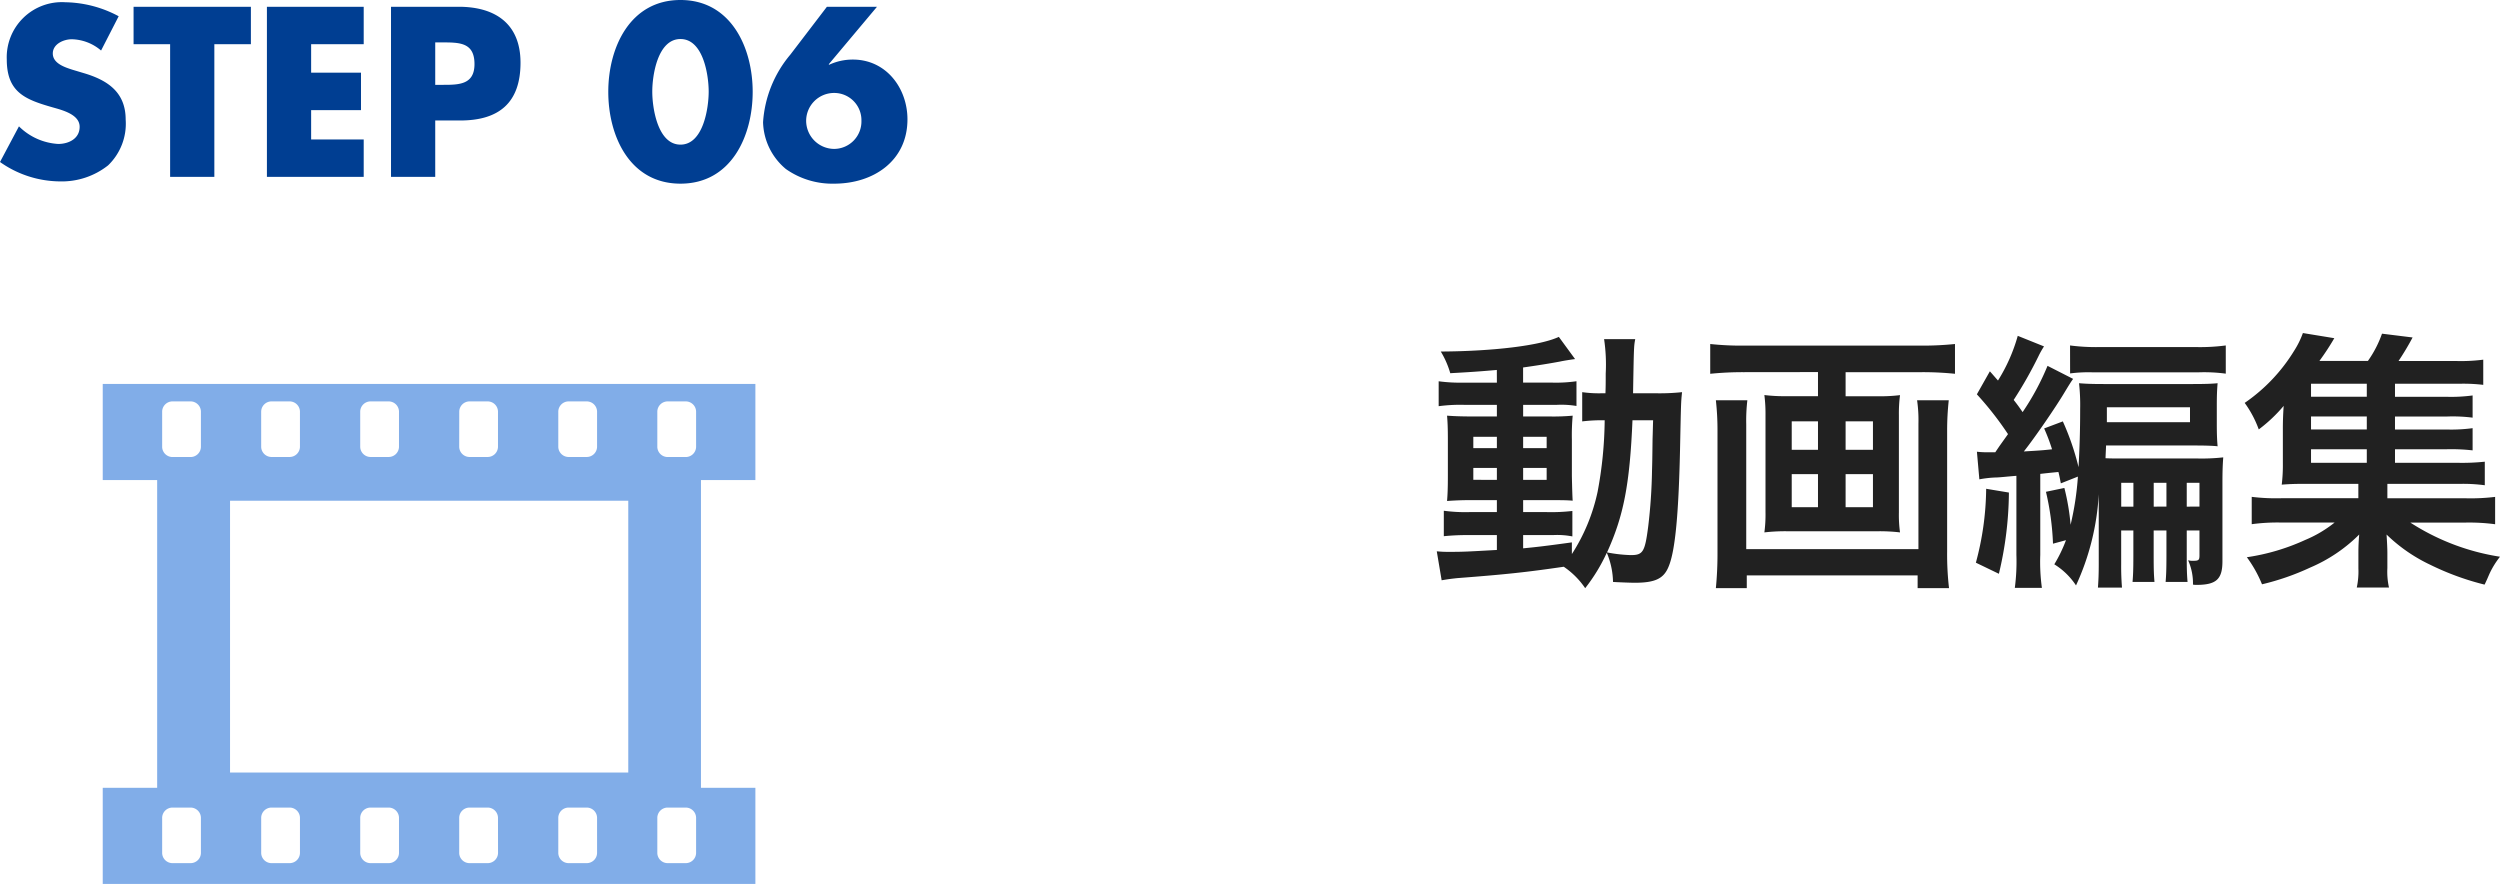
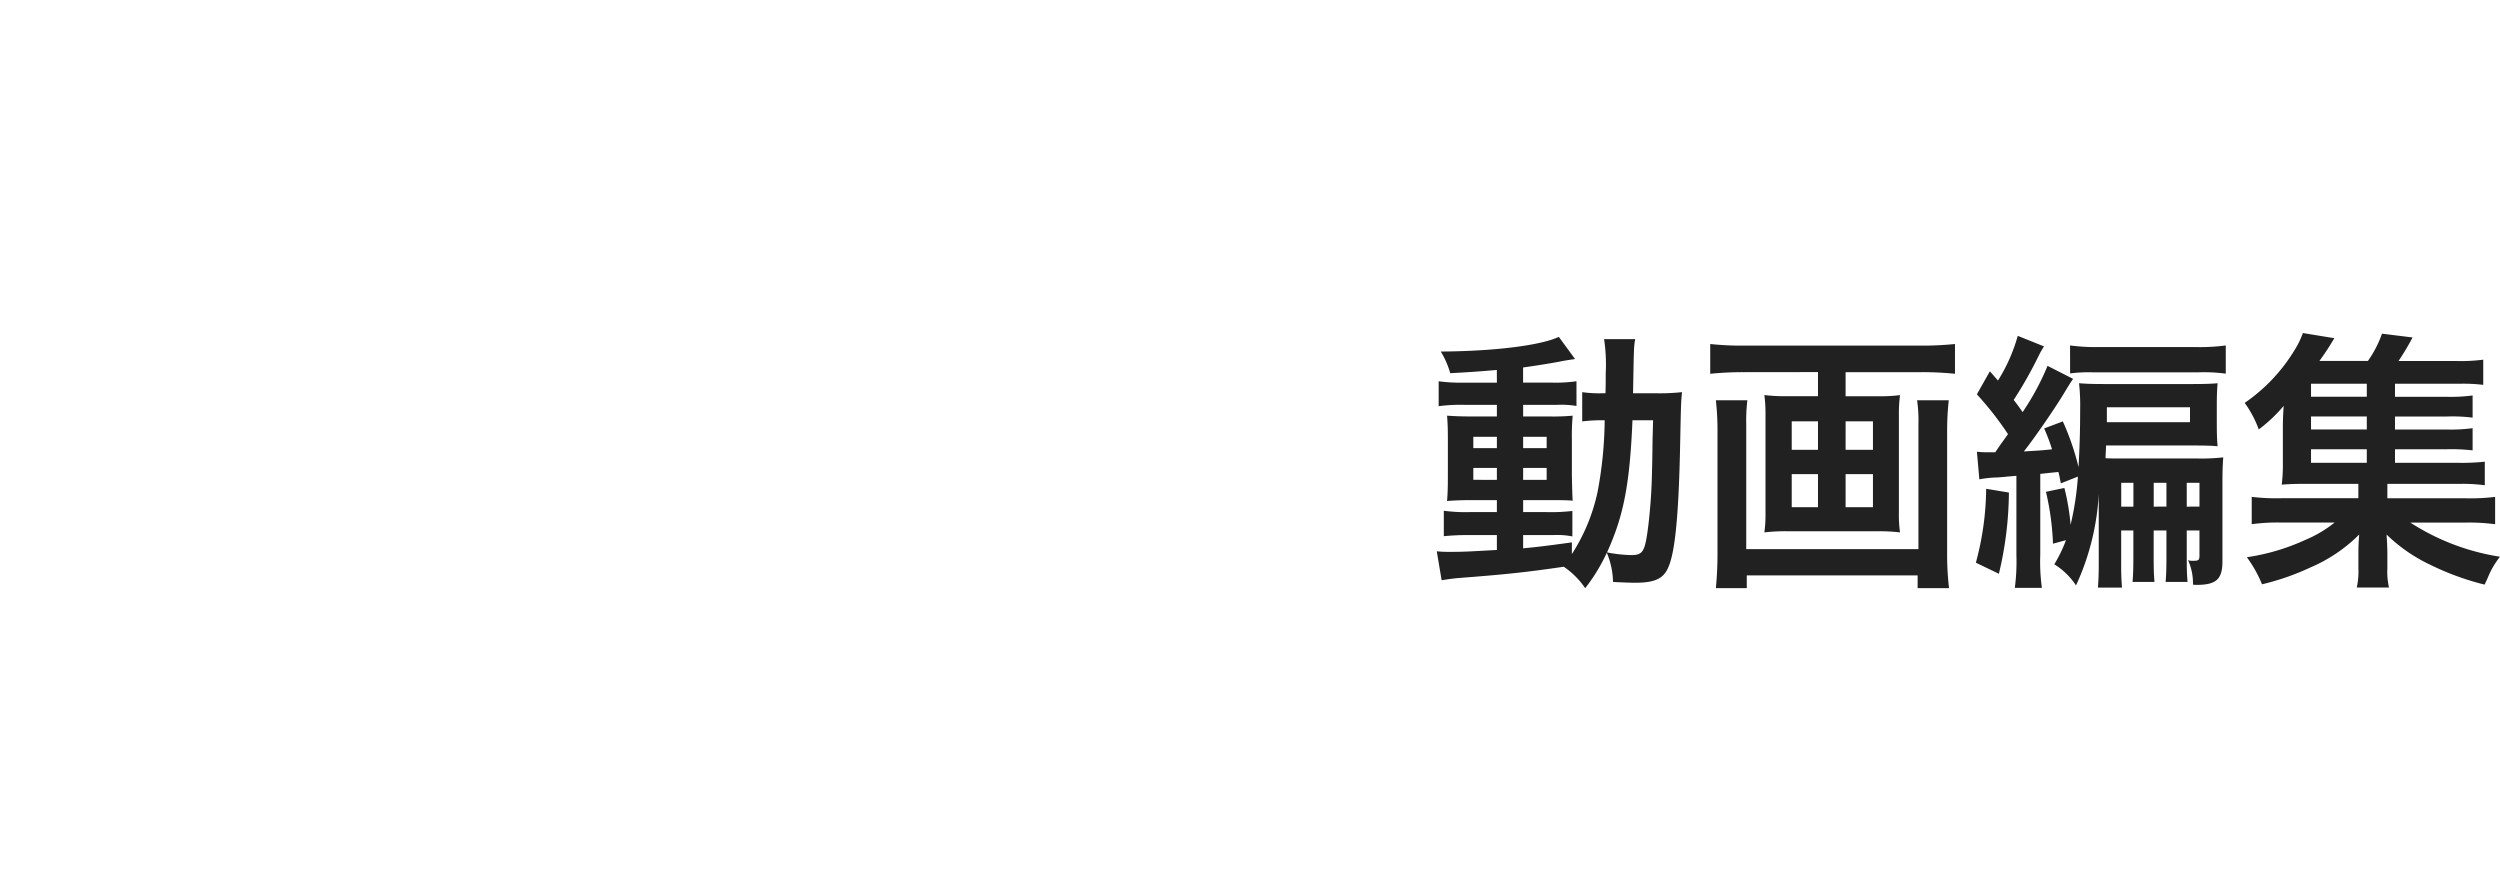
<svg xmlns="http://www.w3.org/2000/svg" width="221.608" height="78.355">
  <g data-name="グループ 977">
-     <path data-name="パス 1859" d="M10.52 1.44A10.314 10.314 0 005.8.2 4.888 4.888 0 00.6 5.26c0 2.92 1.62 3.56 4.08 4.26.84.24 2.38.62 2.38 1.72 0 1.06-.98 1.52-1.9 1.52a5.376 5.376 0 01-3.48-1.56L0 14.36a9.3 9.3 0 005.3 1.72 6.616 6.616 0 004.28-1.42 5.122 5.122 0 001.56-4.06c0-2.44-1.62-3.5-3.72-4.12l-1-.3c-.68-.22-1.74-.56-1.74-1.44 0-.84.96-1.26 1.68-1.26a4.124 4.124 0 012.6 1zM19 3.92h3.24V.6h-10.4v3.32h3.24v11.76H19zm13.24 0V.6h-8.58v15.08h8.58v-3.32h-4.66v-2.6H32V6.44h-4.42V3.92zm2.42 11.76h3.92v-5h2.22c3.42 0 5.34-1.56 5.34-5.12C46.14 2.1 43.9.6 40.66.6h-6zm3.92-11.92h.66c1.52 0 2.82.02 2.82 1.92 0 1.84-1.4 1.84-2.82 1.84h-.66zM60.32 0c-4.48 0-6.4 4.22-6.4 8.14s1.9 8.14 6.4 8.14 6.4-4.22 6.4-8.14S64.8 0 60.32 0zm0 3.46c2.02 0 2.5 3.2 2.5 4.66s-.48 4.7-2.5 4.7-2.5-3.24-2.5-4.7.48-4.66 2.5-4.66zM73.3.6l-3.24 4.24a10.332 10.332 0 00-2.42 6 5.59 5.59 0 002.02 4.14 7.134 7.134 0 004.3 1.3c3.44 0 6.48-2 6.48-5.7 0-2.76-1.88-5.3-4.84-5.3a4.957 4.957 0 00-2.1.46l-.04-.04L77.74.6zm.64 12.6a2.5 2.5 0 01-2.48-2.5 2.475 2.475 0 012.48-2.46 2.412 2.412 0 012.42 2.46 2.434 2.434 0 01-2.42 2.5z" fill="#003e92" />
    <path data-name="パス 1860" d="M132.688 33.918h-2.928a14.464 14.464 0 01-2.232-.12v2.208a14.464 14.464 0 012.232-.12h2.928v1.032h-2.064c-1.056 0-1.68-.024-2.352-.072.048.6.072 1.056.072 2.184v3.1c0 1.176-.024 1.68-.072 2.28a27.24 27.24 0 012.328-.076h2.088v1.06h-2.448a14.239 14.239 0 01-2.256-.12v2.256a21.562 21.562 0 012.232-.1h2.472v1.32c-2.544.144-3 .168-4.08.168a10.643 10.643 0 01-1.248-.048l.432 2.568c.576-.1.936-.144 1.392-.192 4.392-.336 6.144-.528 9.432-1.008a7.119 7.119 0 011.9 1.9 15.6 15.6 0 001.916-3.144 7.078 7.078 0 01.552 2.592c.36.024 1.536.072 1.92.072 1.8 0 2.568-.36 3-1.416.6-1.392.912-4.776 1.032-10.968.072-3.456.072-3.648.168-4.512a18.966 18.966 0 01-2.256.1h-2.088c.072-4.152.072-4.152.192-4.8h-2.76a15.306 15.306 0 01.144 3.048c0 .744 0 1.152-.024 1.752h-.36a10.486 10.486 0 01-1.7-.1v2.592a14.606 14.606 0 011.992-.1 35.66 35.66 0 01-.628 6.34 16.525 16.525 0 01-2.28 5.52v-1.036c-2.256.312-3.072.408-4.32.528V47.43h2.684a6.982 6.982 0 011.68.12v-2.256a16.322 16.322 0 01-2.256.1h-2.108v-1.06h2.232c1.128 0 1.608 0 2.16.048-.024-.312-.048-1.032-.072-2.184v-3.24a19.214 19.214 0 01.072-2.112 18.908 18.908 0 01-2.016.072h-2.376v-1.032h3a8.25 8.25 0 011.728.1v-2.192a12.681 12.681 0 01-2.232.12h-2.5v-1.34c1.2-.168 2.4-.36 3.288-.528.312-.072 1.1-.192 1.32-.216l-1.44-1.968c-1.632.768-5.76 1.272-10.464 1.3a7.928 7.928 0 01.84 1.92c1.8-.1 2.472-.144 4.128-.288zm0 4.8v1.008H130.6v-1.008zm2.328 0h2.084v1.008h-2.084zm-2.328 2.76v1.056H130.6v-1.056zm2.328 0h2.084v1.056h-2.084zm11.52-4.224c-.024.792-.024.936-.048 1.68-.024 1.944-.024 1.944-.048 2.784a47.724 47.724 0 01-.34 4.968c-.288 2.232-.456 2.52-1.536 2.52a12.6 12.6 0 01-2.112-.24c1.464-3.216 2.016-6 2.256-11.712zm14.616-4.272v2.136h-2.784a14.667 14.667 0 01-1.968-.1 13.35 13.35 0 01.1 1.8v8.596a11.9 11.9 0 01-.1 1.78 15.818 15.818 0 012.16-.1h7.752a15.462 15.462 0 012.112.1 11.3 11.3 0 01-.1-1.776v-8.592a12.683 12.683 0 01.1-1.8 14.667 14.667 0 01-1.968.1H163.6V32.99h6.768a28.14 28.14 0 012.928.144v-2.64a28.28 28.28 0 01-2.952.144H154.5a26.073 26.073 0 01-2.9-.144v2.64a28.957 28.957 0 012.952-.144zm0 4.368v2.52h-2.328v-2.52zm2.448 0h2.424v2.52H163.6zm-2.448 4.68v2.928h-2.328V42.03zm2.448 0h2.424v2.928H163.6zm6.336-6.552a12.337 12.337 0 01.12 2.088v11.112h-15.264V37.614a15.415 15.415 0 01.1-2.136H152.1a23.485 23.485 0 01.144 2.664v10.8a31.473 31.473 0 01-.144 3.192h2.74v-1.128h15.144v1.128h2.784a26.066 26.066 0 01-.168-3.216V38.166a25.214 25.214 0 01.144-2.688zm14.256 6.768a25.88 25.88 0 01-.648 4.272 20.116 20.116 0 00-.552-3.264l-1.632.34a24 24 0 01.624 4.6l1.152-.312a12.686 12.686 0 01-1.036 2.14 6.228 6.228 0 011.924 1.872 22.164 22.164 0 002.016-8.088v6.168c0 .936-.024 1.44-.072 2.112h2.132a23.337 23.337 0 01-.072-2.088v-2.976h1.08v2.232c0 1.272-.024 1.728-.072 2.328h1.944c-.048-.576-.072-.96-.072-2.328v-2.232h1.132v2.232c0 1.272-.024 1.728-.072 2.328h1.944c-.048-.552-.072-1.008-.072-2.328v-2.232h1.128v2.208c0 .408-.072.48-.528.48a1.48 1.48 0 01-.48-.048 5 5 0 01.432 2.16 1.593 1.593 0 00.312.024c1.752 0 2.3-.5 2.3-2.088v-6.816c0-1.248.024-1.752.072-2.4a17.431 17.431 0 01-2.28.1H188.2c-.792 0-1.1 0-1.56-.024.024-.624.048-1.008.048-1.128h7.92c.744 0 1.656.024 1.968.072-.048-.528-.072-1.056-.072-2.04v-1.536c0-.96.024-1.464.072-2.016-.5.048-1.056.072-2.208.072H186.5c-1.128 0-1.608-.024-2.208-.072a17.431 17.431 0 01.1 2.28c0 1.944-.048 3.432-.144 5.16a22.876 22.876 0 00-1.392-4.056l-1.656.624a17.113 17.113 0 01.7 1.848c-.864.1-1.32.12-2.5.192 1.008-1.272 2.832-3.936 3.576-5.184.48-.792.6-.984.792-1.248L181.5 32.43a22.629 22.629 0 01-2.208 4.1c-.288-.408-.36-.528-.792-1.08a37 37 0 002.188-3.856 7.694 7.694 0 01.5-.888l-2.328-.936a15.084 15.084 0 01-1.752 3.96c-.24-.264-.48-.552-.72-.816l-1.152 2.04a28.688 28.688 0 012.76 3.528l-.72 1.008c-.1.144-.1.144-.408.6h-.5a8.32 8.32 0 01-1.128-.048l.216 2.448a9.613 9.613 0 011.584-.168c.432-.024.816-.072 1.7-.144v7.004a17.872 17.872 0 01-.14 2.928h2.4a17.005 17.005 0 01-.144-2.928v-7.176c.648-.072.648-.072 1.608-.168.1.384.12.528.216 1.008zm4.92 2.664h-1.08v-2.116h1.08zm1.8 0v-2.116h1.128v2.112zm2.928 0v-2.116h1.128v2.112zm-7.08-8.808h7.368v1.32h-7.368v-1.32zm-10.7 7.224a25.779 25.779 0 01-.912 6.552l2.04.984a31.718 31.718 0 00.888-7.2zm7.44-10.224a12.625 12.625 0 011.92-.1h9.528a14.482 14.482 0 012.352.12v-2.5a17.345 17.345 0 01-2.592.144h-8.62a17.793 17.793 0 01-2.592-.144zm28.8 6.72h4.6a16.964 16.964 0 012.28.1v-1.968a14.206 14.206 0 01-2.28.12h-4.6v-1.152h4.6a13.962 13.962 0 012.28.1v-1.968a14.206 14.206 0 01-2.28.12h-4.6v-1.16h5.832a15.062 15.062 0 011.992.1v-2.232a15.416 15.416 0 01-2.352.12h-5.16a23.631 23.631 0 001.248-2.088l-2.712-.336a9.712 9.712 0 01-1.248 2.416h-4.3a22.257 22.257 0 001.32-2.016l-2.784-.456a7.785 7.785 0 01-.768 1.56 15.267 15.267 0 01-4.392 4.632 9.444 9.444 0 011.248 2.352 13.244 13.244 0 002.208-2.088 28.35 28.35 0 00-.072 2.088v2.976a14.575 14.575 0 01-.1 1.92c.576-.048 1.1-.072 2.04-.072h4.752v1.272h-6.74a17.706 17.706 0 01-2.712-.12v2.424a17.015 17.015 0 012.712-.144h4.632a10.7 10.7 0 01-2.592 1.536 18.946 18.946 0 01-5.184 1.536 11.069 11.069 0 011.344 2.4 22.178 22.178 0 004.272-1.484 13.785 13.785 0 004.344-2.928 17.89 17.89 0 00-.072 1.584v1.416a6.817 6.817 0 01-.144 1.7h2.856a6.369 6.369 0 01-.144-1.724v-1.392c0-.264-.024-.888-.072-1.584a14.3 14.3 0 003.888 2.688 23.844 23.844 0 004.8 1.752c.1-.192.168-.36.216-.456.144-.336.24-.552.264-.6a7.537 7.537 0 01.888-1.416 20.363 20.363 0 01-7.944-3.024h4.776a17.344 17.344 0 012.736.144v-2.424a18.079 18.079 0 01-2.736.12h-6.816v-1.272h6.336a14.542 14.542 0 012.3.12v-2.088a19.284 19.284 0 01-2.328.1H212.3zm-2.5 0v1.2h-4.944v-1.2zm0-1.752h-4.944v-1.152h4.944zm0-2.9h-4.944v-1.156h4.944z" fill="#212121" />
    <g data-name="グループ 777">
-       <path data-name="パス 1140" d="M66.96 42.556v-8.52H9.107v8.52h4.824v27.279H9.107v8.52H66.96v-8.52h-4.824V42.556zm-17.471-6.091a.919.919 0 01.952-.883h1.531a.919.919 0 01.954.883v3.16a.919.919 0 01-.954.883h-1.531a.919.919 0 01-.952-.883zm-8.779 0a.919.919 0 01.953-.883h1.526a.919.919 0 01.954.883v3.16a.919.919 0 01-.954.883h-1.53a.919.919 0 01-.953-.883zm-8.779 0a.919.919 0 01.953-.883h1.53a.919.919 0 01.954.883v3.16a.919.919 0 01-.954.883h-1.53a.919.919 0 01-.953-.883zm-8.779 0a.919.919 0 01.953-.883h1.529a.919.919 0 01.954.883v3.16a.919.919 0 01-.954.883h-1.529a.919.919 0 01-.953-.883zM17.81 75.629a.919.919 0 01-.952.882h-1.531a.919.919 0 01-.953-.882v-3.16a.919.919 0 01.953-.882h1.531a.919.919 0 01.952.882zm0-36a.919.919 0 01-.952.883h-1.531a.919.919 0 01-.953-.883v-3.164a.919.919 0 01.953-.883h1.531a.919.919 0 01.952.883zm8.779 36a.919.919 0 01-.954.882h-1.529a.919.919 0 01-.953-.882v-3.16a.919.919 0 01.953-.882h1.529a.919.919 0 01.954.882zm8.779 0a.919.919 0 01-.954.882h-1.53a.919.919 0 01-.953-.882v-3.16a.919.919 0 01.953-.882h1.53a.919.919 0 01.954.882zm8.779 0a.919.919 0 01-.954.882h-1.534a.919.919 0 01-.953-.882v-3.16a.919.919 0 01.953-.882h1.53a.919.919 0 01.954.882zm8.779 0a.919.919 0 01-.954.882h-1.531a.919.919 0 01-.952-.882v-3.16a.919.919 0 01.952-.882h1.531a.919.919 0 01.954.882zm2.765-7.151h-35.3v-24.09h35.3zm6.013 7.151a.919.919 0 01-.952.882h-1.531a.919.919 0 01-.954-.882v-3.16a.919.919 0 01.954-.882h1.531a.919.919 0 01.952.882zm0-36a.919.919 0 01-.952.883h-1.531a.919.919 0 01-.954-.883v-3.164a.919.919 0 01.954-.883h1.531a.919.919 0 01.952.883z" fill="#81ade8" />
-     </g>
+       </g>
  </g>
</svg>